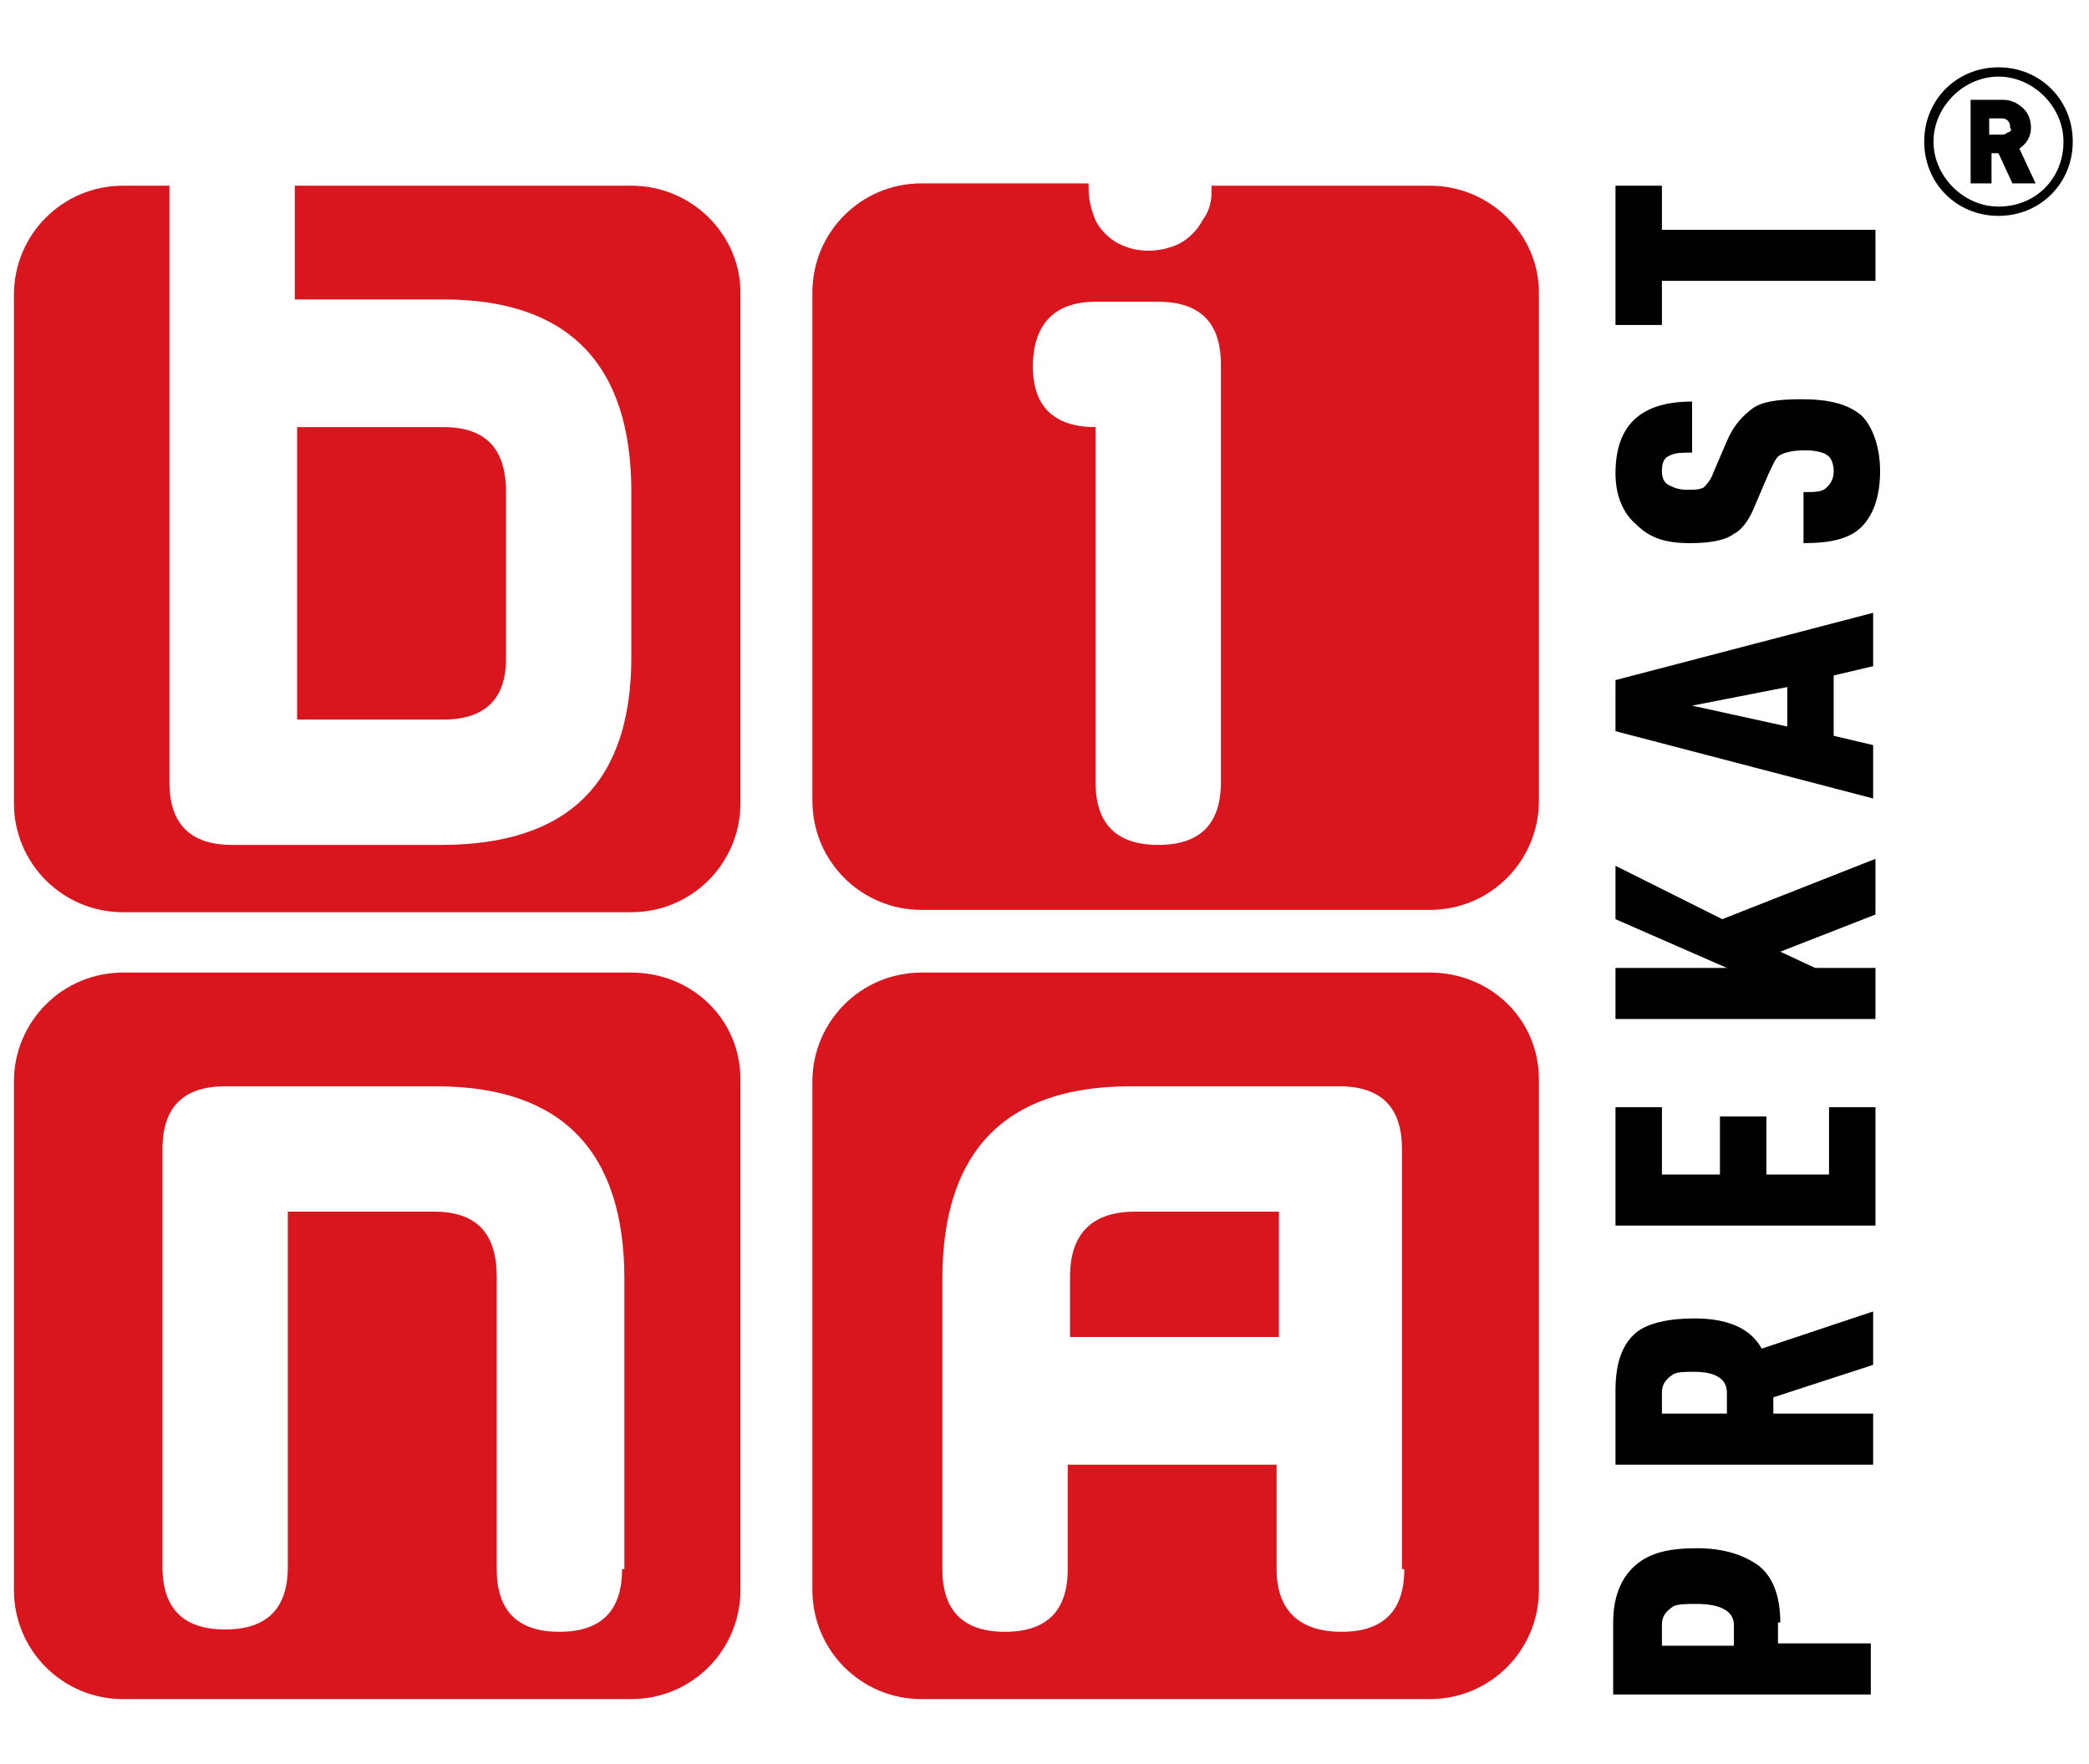
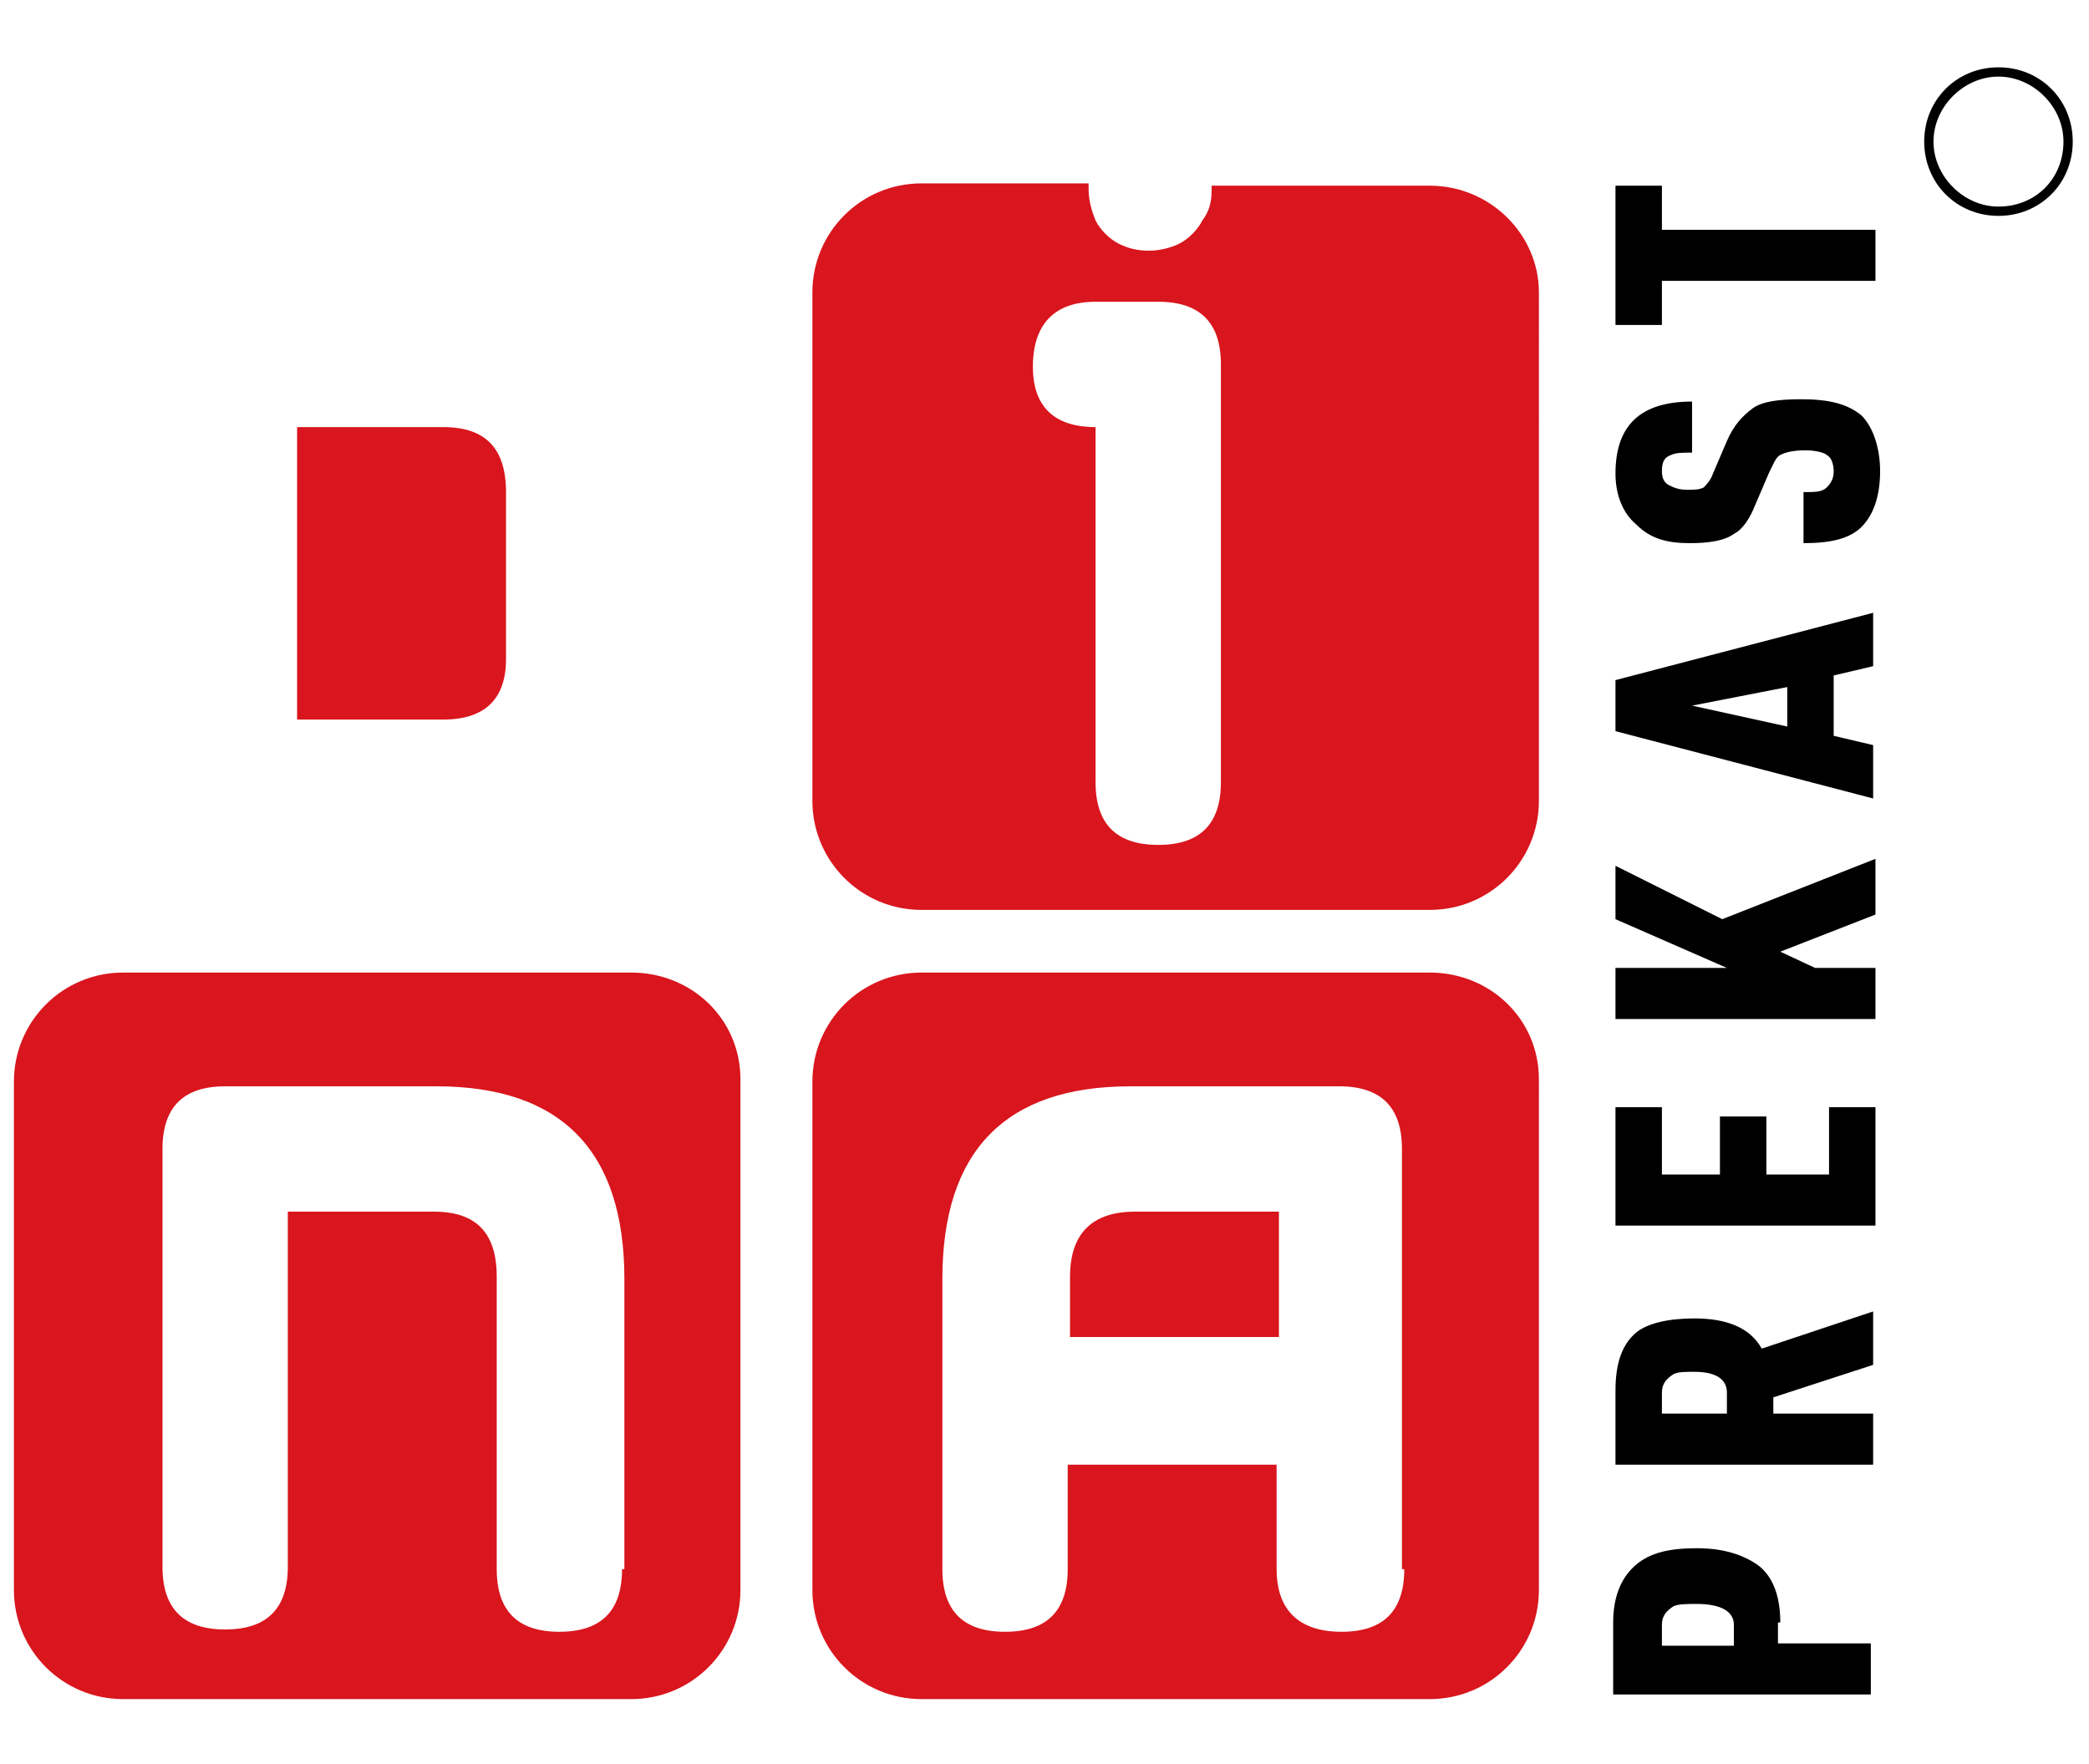
<svg xmlns="http://www.w3.org/2000/svg" version="1.1" id="Layer_1" x="0px" y="0px" viewBox="0 0 90 76" style="enable-background:new 0 0 90 76;" xml:space="preserve">
  <style type="text/css">
	.st0{fill:none;}
	.st1{fill:#D9151D;}
</style>
  <g>
    <polygon class="st0" points="77,29.6 72.9,30.4 77,31.3  " />
    <path class="st0" d="M73.2,69c-0.5,0-0.8,0-1,0.1c-0.3,0.1-0.5,0.4-0.5,0.8v0.9h3.1v-0.9C74.7,69.3,74.2,69,73.2,69z" />
    <path class="st0" d="M73,59c-0.4,0-0.7,0-0.9,0.1c-0.3,0.1-0.5,0.4-0.5,0.8v0.9h2.8v-0.9C74.4,59.3,73.9,59,73,59z" />
    <path class="st0" d="M57.8,46.8l-9,0c-5.4,0-8.1,2.8-8.1,8.3v12.5c0,1.8,0.9,2.7,2.7,2.7c1.8,0,2.7-0.9,2.7-2.7l0-4.5l9,0v4.5   c0,1.8,0.9,2.7,2.8,2.7c1.8,0,2.7-0.9,2.7-2.7V49.5C60.5,47.7,59.6,46.8,57.8,46.8z M55.1,57.6h-9V55c0-1.9,0.9-2.8,2.8-2.8h6.2   V57.6z" />
    <path class="st0" d="M86.3,5.1h-0.5v0.7h0.5c0.1,0,0.2,0,0.3-0.1s0.1-0.2,0.1-0.3c0-0.1,0-0.2-0.1-0.3C86.5,5.1,86.4,5.1,86.3,5.1z   " />
    <path class="st0" d="M18.7,46.8l-9.1,0c-1.8,0-2.7,0.9-2.7,2.7v18c0,1.8,0.9,2.7,2.7,2.7c1.8,0,2.7-0.9,2.7-2.7V52.2h6.3   c1.8,0,2.7,0.9,2.7,2.8v12.5c0,1.8,0.9,2.7,2.7,2.7c1.8,0,2.7-0.9,2.7-2.7V55.1C26.8,49.6,24.1,46.8,18.7,46.8z" />
    <path class="st0" d="M49.9,12.9l-2.7,0c-1.8,0-2.7,1-2.7,2.8c0,1.7,0.9,2.6,2.7,2.6v15.3c0,1.8,0.9,2.7,2.7,2.7   c1.8,0,2.7-0.9,2.7-2.7v-18C52.6,13.9,51.7,13,49.9,12.9z" />
    <path class="st0" d="M86.1,3.3c-1.5,0-2.8,1.3-2.8,2.8c0,1.5,1.3,2.8,2.8,2.8c1.5,0,2.8-1.3,2.8-2.8C88.9,4.6,87.7,3.3,86.1,3.3z    M86.7,7.9l-0.6-1.3h-0.3v1.3h-0.9V4.3h1.4c0.4,0,0.7,0.1,0.9,0.4c0.2,0.2,0.3,0.5,0.3,0.8c0,0.4-0.2,0.7-0.6,0.9l0.8,1.5H86.7z" />
-     <path d="M87.5,5.5c0-0.3-0.1-0.6-0.3-0.8c-0.2-0.2-0.5-0.4-0.9-0.4h-1.4v3.6h0.9V6.6h0.3l0.6,1.3h1L87,6.4   C87.3,6.2,87.5,5.9,87.5,5.5z M86.5,5.7c-0.1,0.1-0.2,0.1-0.3,0.1h-0.5V5.1h0.5c0.1,0,0.2,0,0.3,0.1c0.1,0.1,0.1,0.2,0.1,0.3   C86.7,5.6,86.6,5.7,86.5,5.7z" />
    <path d="M86.1,2.9c-1.8,0-3.2,1.4-3.2,3.2c0,1.8,1.4,3.2,3.2,3.2c1.8,0,3.2-1.4,3.2-3.2C89.3,4.3,87.9,2.9,86.1,2.9z M86.1,8.9   c-1.5,0-2.8-1.3-2.8-2.8c0-1.5,1.3-2.8,2.8-2.8c1.5,0,2.8,1.3,2.8,2.8C88.9,7.7,87.7,8.9,86.1,8.9z" />
    <path class="st1" d="M61.6,8h-9.4c0,0.1,0,0.1,0,0.2c0,0.5-0.1,0.9-0.4,1.3c-0.2,0.4-0.6,0.8-1,1c-0.4,0.2-0.9,0.3-1.3,0.3   c-0.5,0-0.9-0.1-1.3-0.3c-0.4-0.2-0.8-0.6-1-1C47,9,46.9,8.6,46.9,8.1c0-0.1,0-0.1,0-0.2h-7.2c-2.6,0-4.7,2.1-4.7,4.7v21.9   c0,2.6,2.1,4.7,4.7,4.7h21.9c2.6,0,4.7-2.1,4.7-4.7V12.6C66.3,10.1,64.2,8,61.6,8z M52.6,33.7c0,1.8-0.9,2.7-2.7,2.7   c-1.8,0-2.7-0.9-2.7-2.7V18.4c-1.8,0-2.7-0.9-2.7-2.6c0-1.8,0.9-2.8,2.7-2.8l2.7,0c1.8,0,2.7,0.9,2.7,2.7V33.7z" />
-     <path class="st1" d="M27.2,8H12.7c0,0.1,0,0.3,0,0.4v4.5h6.4c5.4,0,8.1,2.8,8.1,8.3v7.1c0,5.4-2.7,8.1-8.2,8.1H10   c-1.8,0-2.7-0.9-2.7-2.7V8.4c0-0.1,0-0.3,0-0.4h-2c-2.6,0-4.7,2.1-4.7,4.7v21.9c0,2.6,2.1,4.7,4.7,4.7h21.9c2.6,0,4.7-2.1,4.7-4.7   V12.6C31.9,10.1,29.8,8,27.2,8z" />
    <path class="st1" d="M21.8,28.4v-7.2c0-1.9-0.9-2.8-2.7-2.8h-6.3V31h6.3C20.9,31,21.8,30.1,21.8,28.4z" />
    <path class="st1" d="M27.2,41.9H5.3c-2.6,0-4.7,2.1-4.7,4.7v21.9c0,2.6,2.1,4.7,4.7,4.7h21.9c2.6,0,4.7-2.1,4.7-4.7V46.5   C31.9,43.9,29.8,41.9,27.2,41.9z M26.8,67.6c0,1.8-0.9,2.7-2.7,2.7c-1.8,0-2.7-0.9-2.7-2.7V55c0-1.9-0.9-2.8-2.7-2.8h-6.3v15.3   c0,1.8-0.9,2.7-2.7,2.7c-1.8,0-2.7-0.9-2.7-2.7v-18c0-1.8,0.9-2.7,2.7-2.7l9.1,0c5.4,0,8.1,2.8,8.1,8.3V67.6z" />
    <path class="st1" d="M46.1,55v2.6h9v-5.4h-6.2C47,52.2,46.1,53.2,46.1,55z" />
    <path class="st1" d="M61.6,41.9H39.7c-2.6,0-4.7,2.1-4.7,4.7v21.9c0,2.6,2.1,4.7,4.7,4.7h21.9c2.6,0,4.7-2.1,4.7-4.7V46.5   C66.3,43.9,64.2,41.9,61.6,41.9z M60.5,67.6c0,1.8-0.9,2.7-2.7,2.7c-1.8,0-2.8-0.9-2.8-2.7v-4.5l-9,0l0,4.5c0,1.8-0.9,2.7-2.7,2.7   c-1.8,0-2.7-0.9-2.7-2.7V55.1c0-5.5,2.7-8.3,8.1-8.3l9,0c1.8,0,2.7,0.9,2.7,2.7V67.6z" />
    <path d="M76.7,69.9c0-1.1-0.3-2-1-2.5c-0.6-0.4-1.4-0.7-2.6-0.7c-1.2,0-2,0.2-2.6,0.7c-0.6,0.5-1,1.3-1,2.5v3.1h11.1v-2.2h-4V69.9z    M74.7,70.9h-3.1v-0.9c0-0.4,0.2-0.6,0.5-0.8c0.2-0.1,0.6-0.1,1-0.1c1,0,1.6,0.3,1.6,0.9V70.9z" />
    <path d="M73,56.8c-1.1,0-2,0.2-2.5,0.6c-0.6,0.5-0.9,1.3-0.9,2.5v3.2h11.1v-2.2h-4.3v-0.7l4.3-1.4v-2.3l-4.8,1.6   C75.4,57.2,74.4,56.8,73,56.8z M74.4,60.9h-2.8v-0.9c0-0.4,0.2-0.6,0.5-0.8c0.2-0.1,0.5-0.1,0.9-0.1c0.9,0,1.4,0.3,1.4,0.9V60.9z" />
    <polygon points="78.8,50.6 76.1,50.6 76.1,48.1 74.1,48.1 74.1,50.6 71.6,50.6 71.6,47.7 69.6,47.7 69.6,52.8 80.8,52.8 80.8,47.7    78.8,47.7  " />
    <polygon points="69.6,37.3 69.6,39.6 74.4,41.7 69.6,41.7 69.6,43.9 80.8,43.9 80.8,41.7 78.2,41.7 76.7,41 80.8,39.4 80.8,37    74.2,39.6  " />
    <path d="M69.6,31.5l11.1,2.9v-2.3L79,31.7v-2.6l1.7-0.4v-2.3l-11.1,2.9V31.5z M77,29.6v1.7l-4.1-0.9L77,29.6z" />
    <path d="M77.6,17.2c-1,0-1.7,0.1-2.1,0.4c-0.4,0.3-0.8,0.7-1.1,1.4l-0.6,1.4c-0.1,0.3-0.3,0.5-0.4,0.6c-0.2,0.1-0.4,0.1-0.7,0.1   c-0.4,0-0.6-0.1-0.8-0.2c-0.2-0.1-0.3-0.3-0.3-0.6c0-0.4,0.1-0.6,0.4-0.7c0.2-0.1,0.5-0.1,0.9-0.1v-2.2c-2.2,0-3.3,1-3.3,3.1   c0,0.9,0.3,1.7,0.9,2.2c0.6,0.6,1.3,0.8,2.3,0.8c0.8,0,1.5-0.1,1.9-0.4c0.4-0.2,0.7-0.7,0.9-1.2l0.6-1.4c0.2-0.4,0.3-0.7,0.5-0.8   s0.5-0.2,1.1-0.2c0.4,0,0.8,0.1,0.9,0.2c0.2,0.1,0.3,0.4,0.3,0.7c0,0.3-0.1,0.5-0.3,0.7c-0.2,0.2-0.5,0.2-1,0.2v2.2   c1.2,0,2-0.2,2.5-0.7c0.5-0.5,0.8-1.3,0.8-2.4c0-1-0.3-1.9-0.8-2.4C79.6,17.4,78.8,17.2,77.6,17.2z" />
    <polygon points="71.6,12.1 80.8,12.1 80.8,9.9 71.6,9.9 71.6,8 69.6,8 69.6,14 71.6,14  " />
  </g>
</svg>